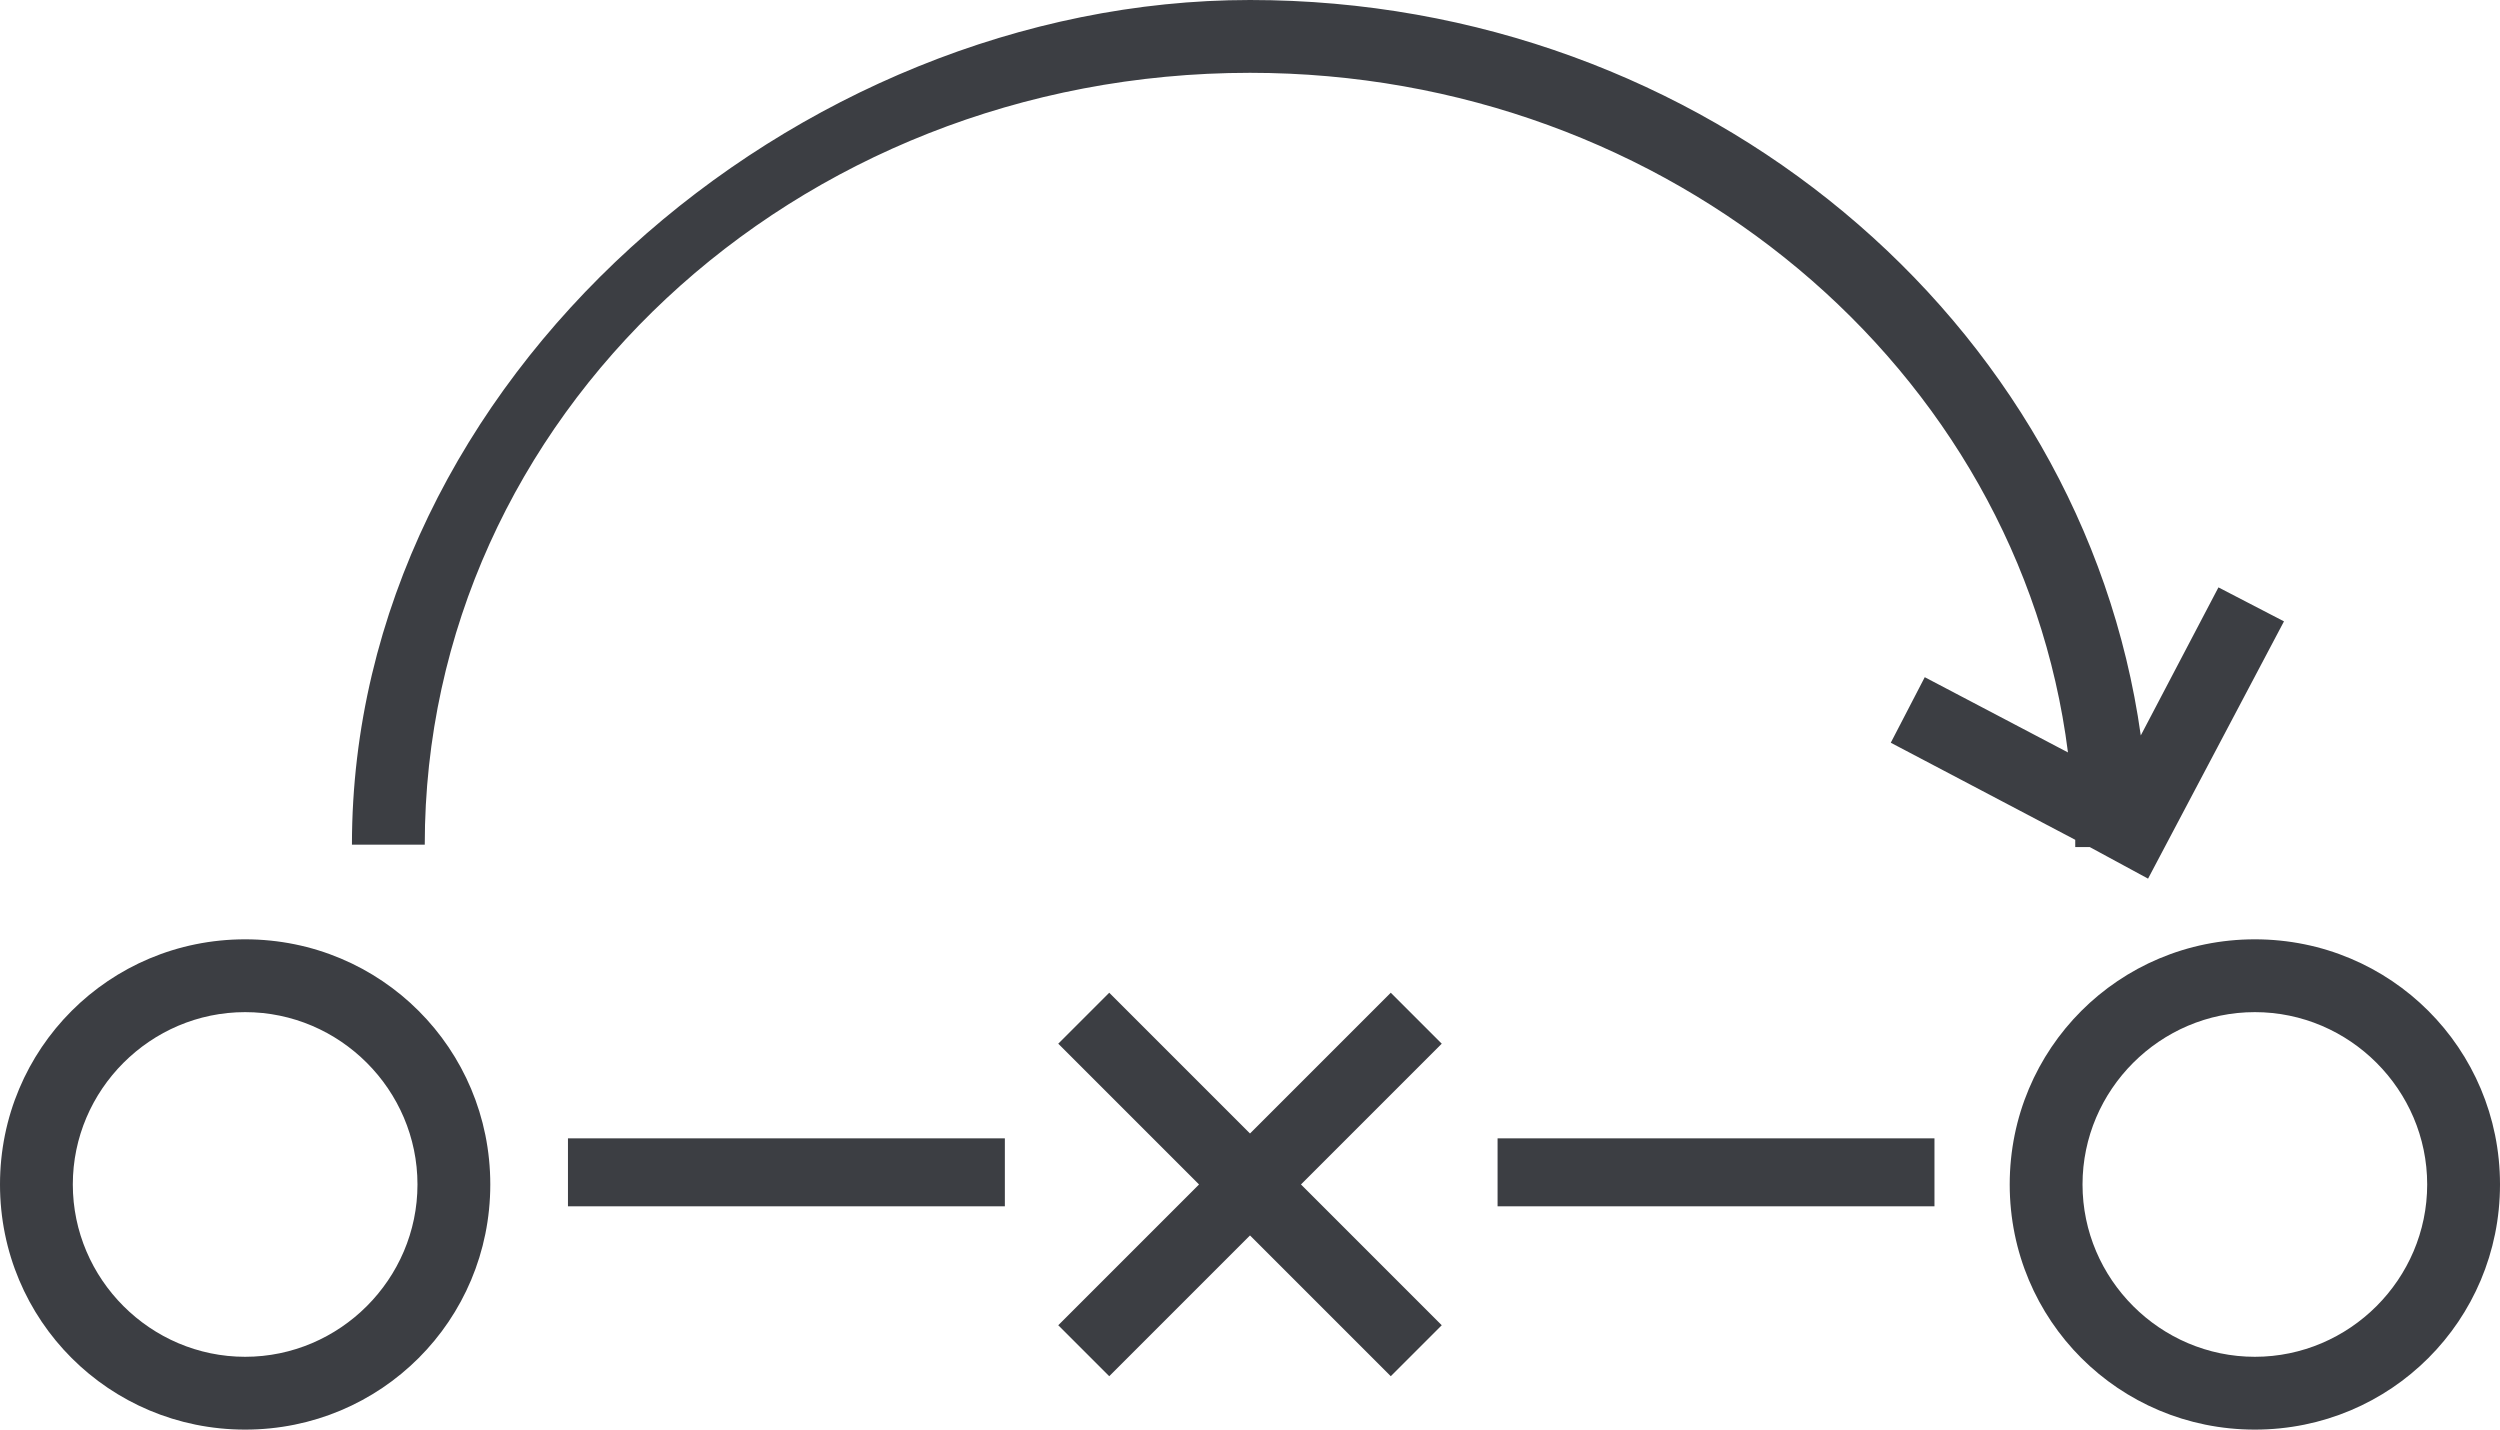
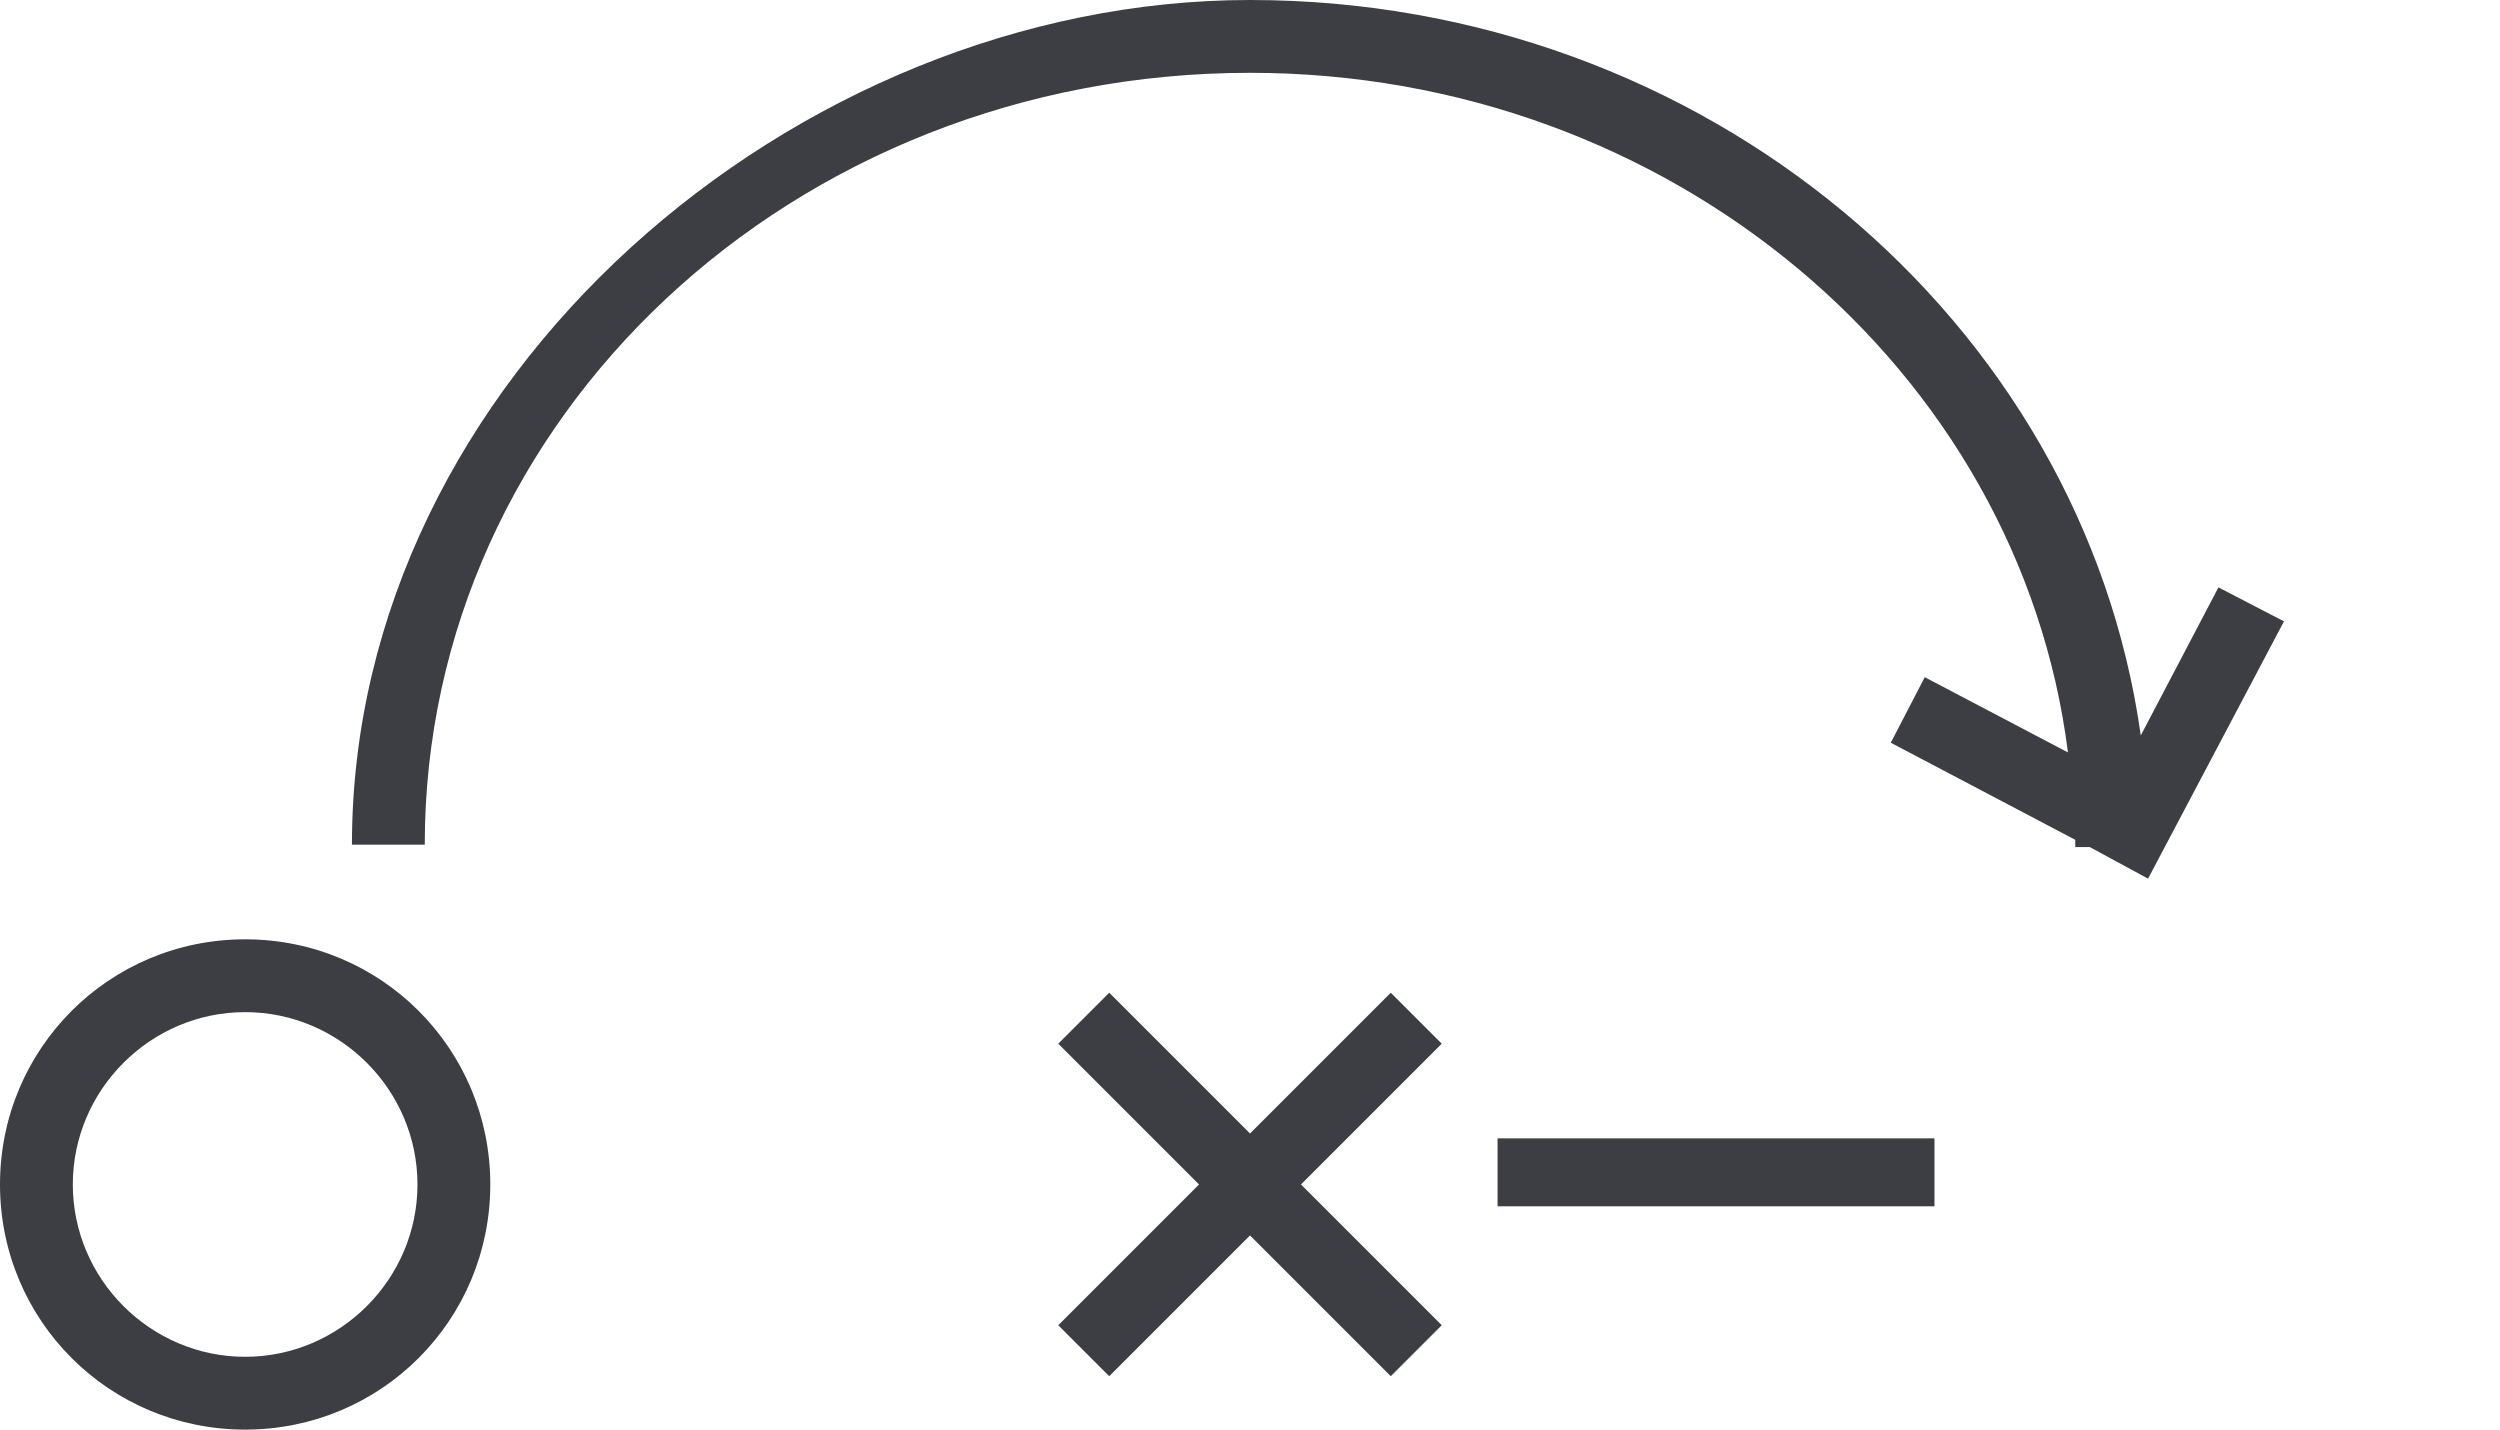
<svg xmlns="http://www.w3.org/2000/svg" id="_レイヤー_1" data-name="レイヤー_1" version="1.1" viewBox="0 0 103 58.9">
  <defs>
    <style>
      .st0 {
        fill: #3c3e43;
      }
    </style>
  </defs>
  <path class="st0" d="M10.1,38.7c-5.6,0-10.1,4.5-10.1,10.1s4.5,10.1,10.1,10.1,10.1-4.5,10.1-10.1-4.5-10.1-10.1-10.1ZM10.1,55.9c-3.9,0-7.1-3.2-7.1-7.1s3.2-7.1,7.1-7.1,7.1,3.2,7.1,7.1-3.2,7.1-7.1,7.1Z" />
-   <path class="st0" d="M92.9,38.7c-5.6,0-10.1,4.5-10.1,10.1s4.5,10.1,10.1,10.1,10.1-4.5,10.1-10.1-4.5-10.1-10.1-10.1ZM92.9,55.9c-3.9,0-7.1-3.2-7.1-7.1s3.2-7.1,7.1-7.1,7.1,3.2,7.1,7.1-3.2,7.1-7.1,7.1Z" />
  <polygon class="st0" points="57.3 40.9 51.5 46.7 45.7 40.9 43.6 43 49.4 48.8 43.6 54.6 45.7 56.7 51.5 50.9 57.3 56.7 59.4 54.6 53.6 48.8 59.4 43 57.3 40.9" />
  <path class="st0" d="M51.5,3c17.3,0,31.7,12.2,33.7,28l-5.9-3.1-1.4,2.7,7.6,4c0,.1,0,.2,0,.3h.6l2.4,1.3,5.6-10.6-2.7-1.4-3.2,6.1C85.8,13.2,70.2,0,51.5,0S14.5,15.6,14.5,34.8h3c0-17.6,15.2-31.8,34-31.8Z" />
-   <rect class="st0" x="23.4" y="46.9" width="18" height="2.8" />
  <rect class="st0" x="61.7" y="46.9" width="18" height="2.8" />
</svg>